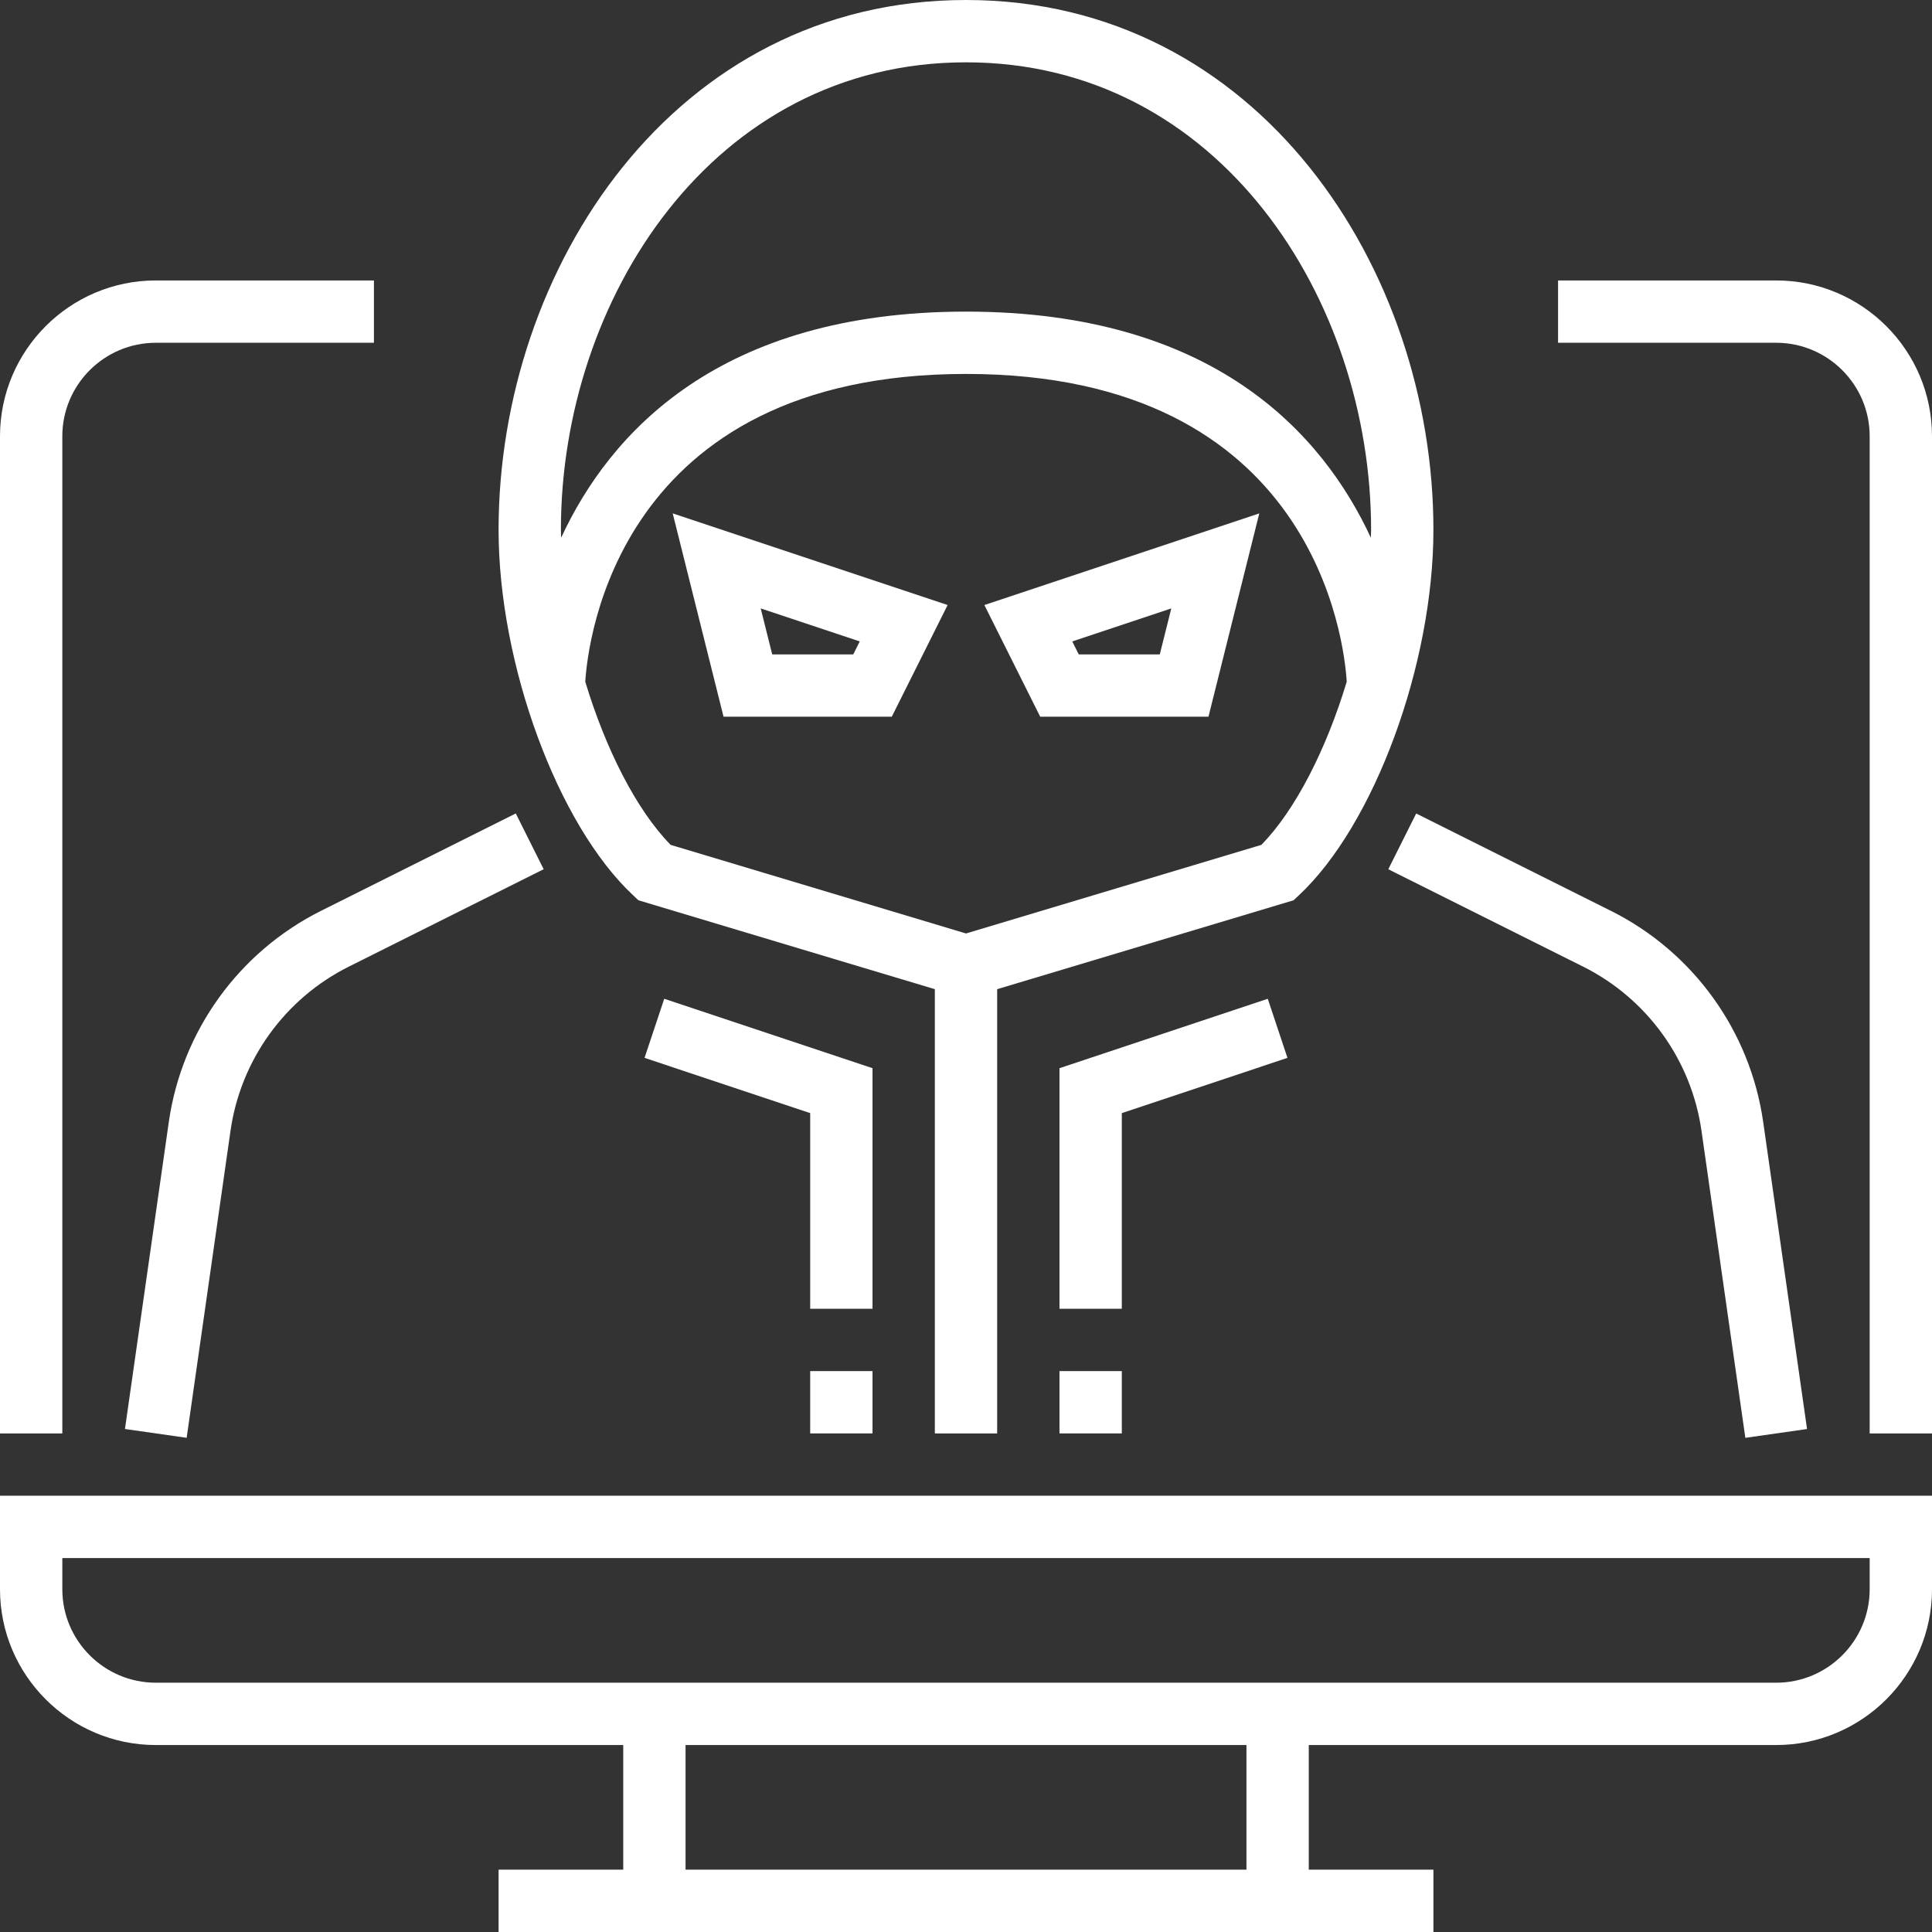
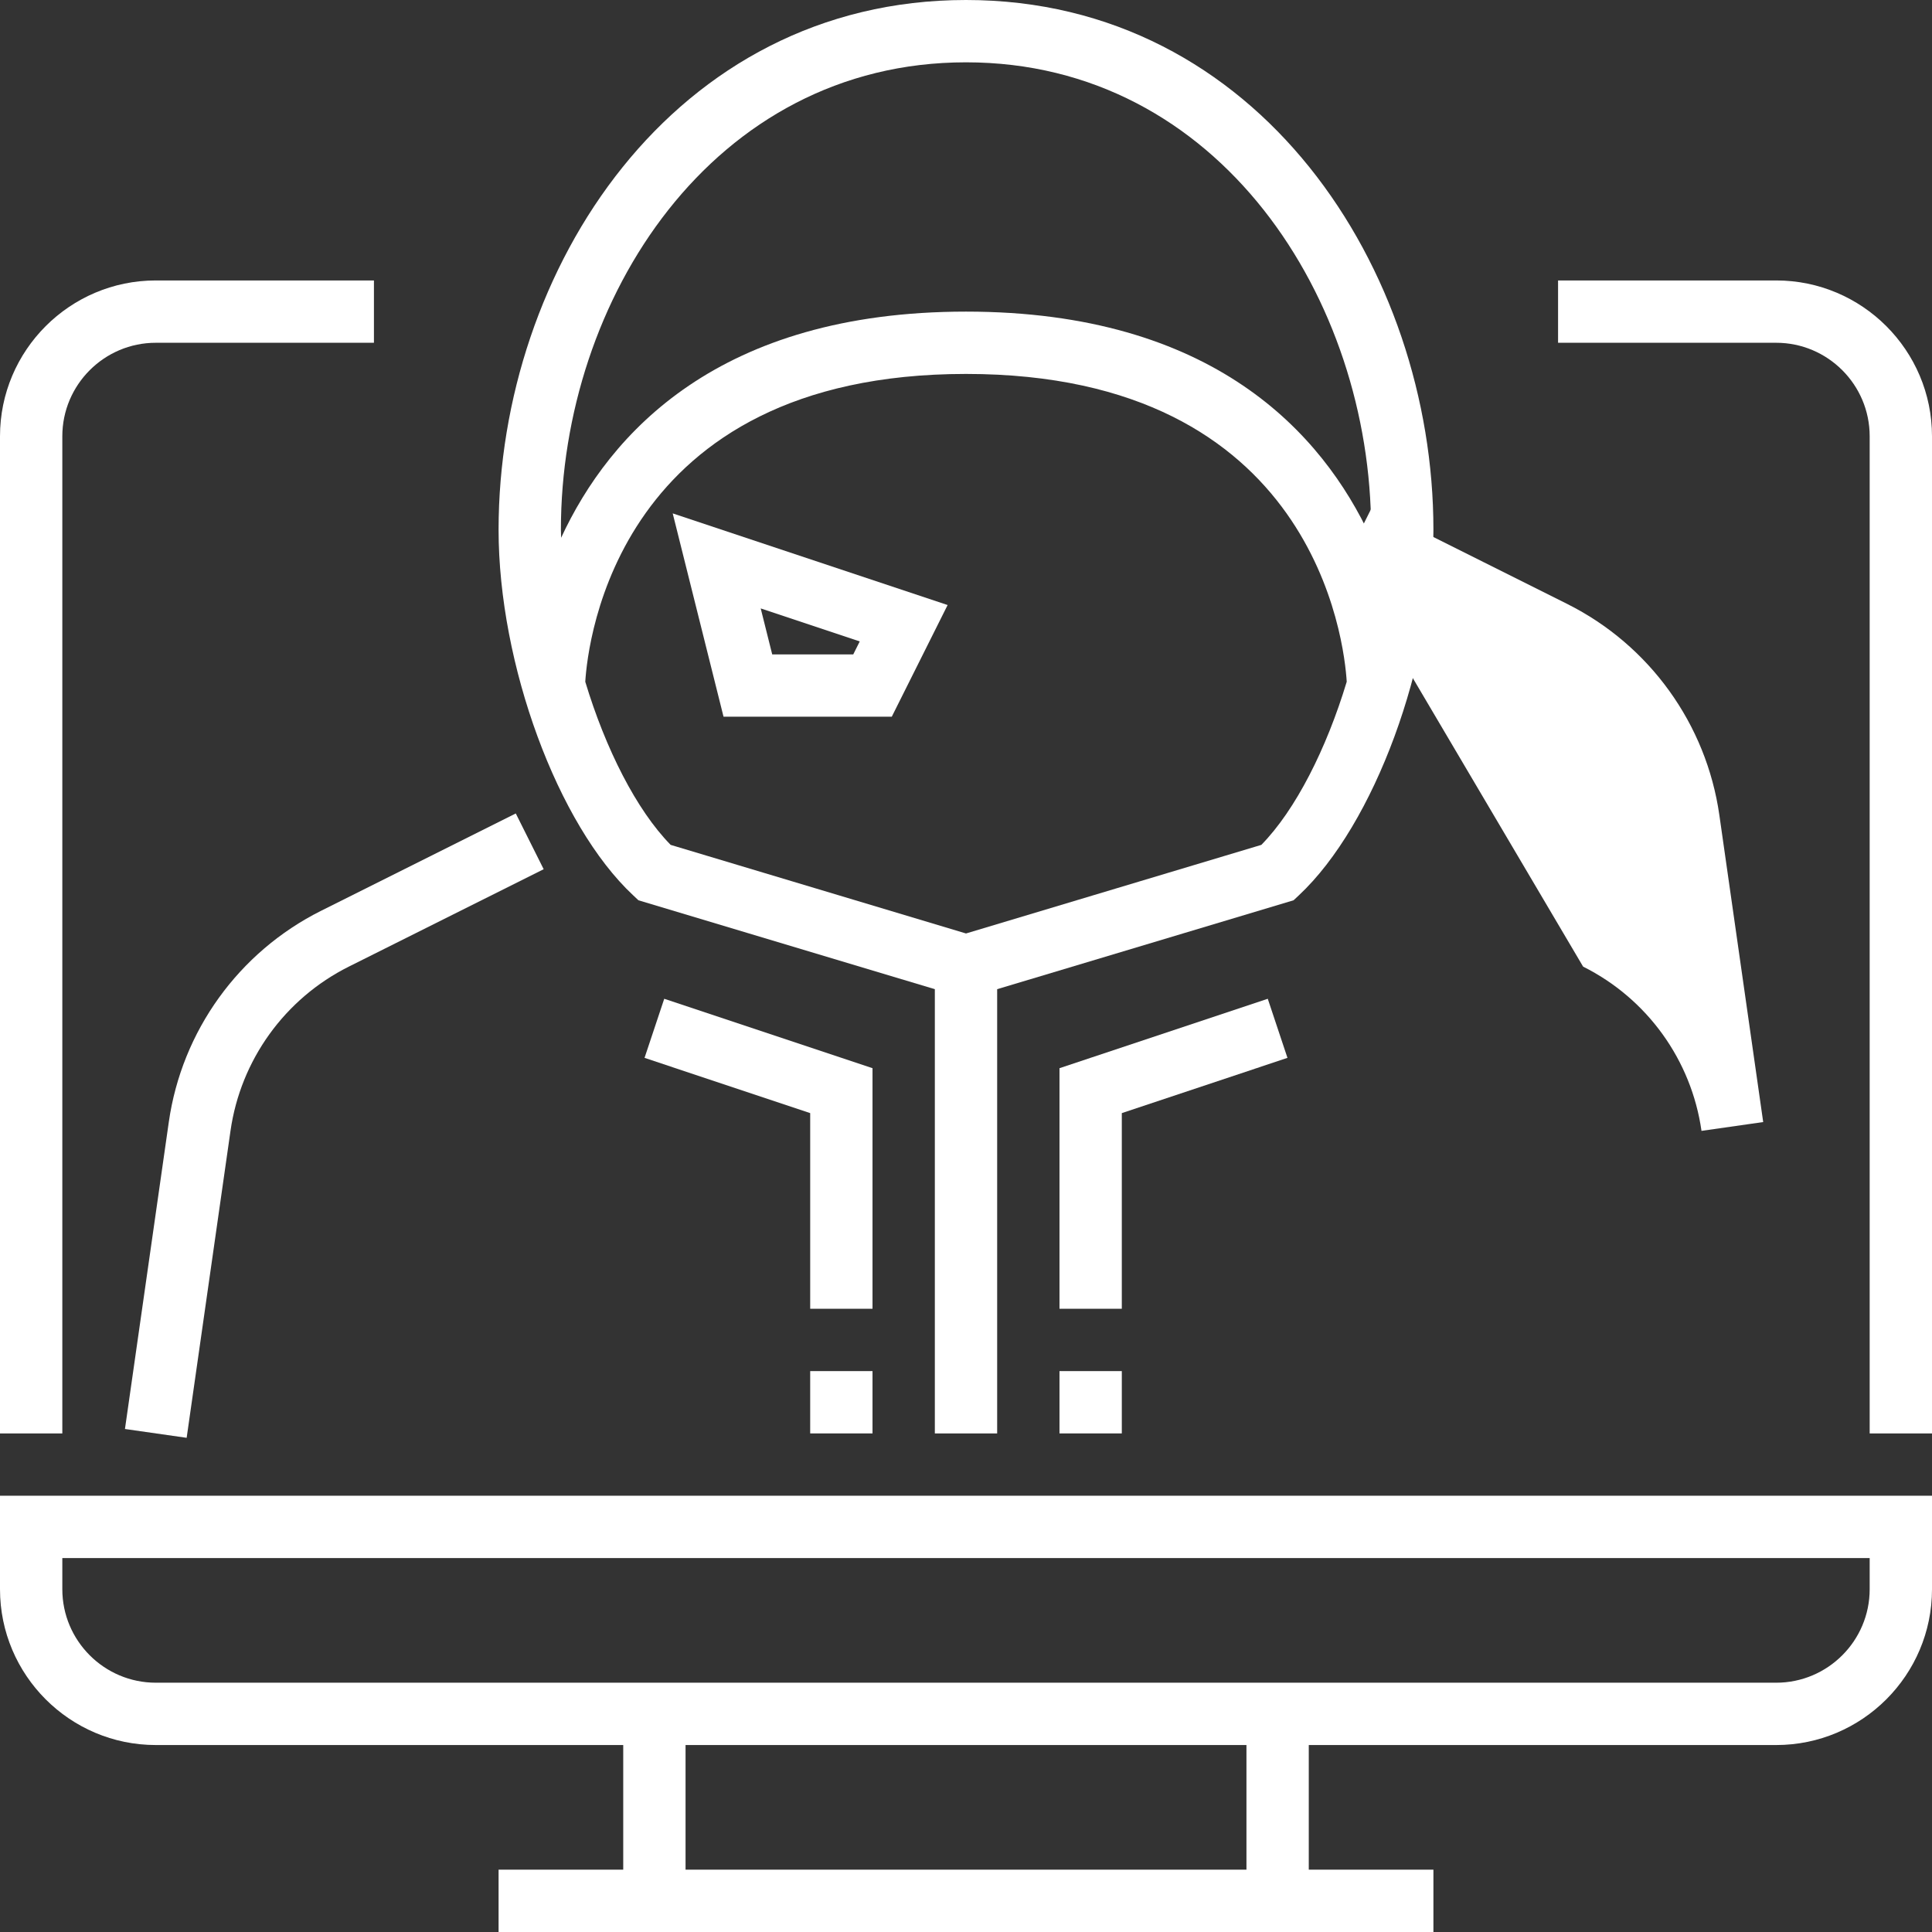
<svg xmlns="http://www.w3.org/2000/svg" version="1.1" id="Capa_1" x="0px" y="0px" viewBox="0 0 496 496" style="enable-background:new 0 0 496 496;" xml:space="preserve" width="512px" height="512px">
  <rect x="0" y="0" width="496" height="496" fill="#333333" stroke="none" />
  <g>
    <g>
      <g>
        <path d="M0,408c0,22.056,17.944,40,40,40h120v32h-32v16h240v-16h-32v-32h120c22.056,0,40-17.944,40-40v-24H0V408z M320,480H176     v-32h144V480z M16,400h464v8c0,13.232-10.768,24-24,24H40c-13.232,0-24-10.768-24-24V400z" fill="#FFFFFF" />
        <path d="M456,72h-56v16h56c13.232,0,24,10.768,24,24v256h16V112C496,89.944,478.056,72,456,72z" fill="#FFFFFF" />
        <path d="M16,112c0-13.232,10.768-24,24-24h56V72H40C17.944,72,0,89.944,0,112v256h16V112z" fill="#FFFFFF" />
-         <path d="M406.432,248.16c16.44,8.216,27.8,23.984,30.392,42.168l11.256,78.808l15.84-2.264l-11.256-78.808     c-3.344-23.384-17.952-43.648-39.08-54.216l-50.008-25l-7.16,14.312L406.432,248.16z" fill="#FFFFFF" />
+         <path d="M406.432,248.16c16.44,8.216,27.8,23.984,30.392,42.168l15.84-2.264l-11.256-78.808     c-3.344-23.384-17.952-43.648-39.08-54.216l-50.008-25l-7.16,14.312L406.432,248.16z" fill="#FFFFFF" />
        <path d="M43.336,288.064l-11.256,78.8l15.84,2.264l11.256-78.808c2.592-18.184,13.952-33.952,30.392-42.168l50.008-25     l-7.16-14.312l-50.008,25C61.288,244.416,46.68,264.68,43.336,288.064z" fill="#FFFFFF" />
        <path d="M162.536,229.84l1.368,1.288L240,253.952V368h16V253.952l76.096-22.824l1.368-1.28C352.832,211.744,368,170.528,368,136     C368,69.152,323.12,0,248,0S128,69.152,128,136C128,170.528,143.168,211.744,162.536,229.84z M144,136     c0-58.992,38.896-120,104-120s104,61.008,104,120c0,0.68-0.04,1.376-0.056,2.064C339.52,111.248,311.456,80,248,80     s-91.52,31.248-103.944,58.064C144.04,137.376,144,136.68,144,136z M248,96c89.648,0,97.128,68.976,97.744,79.016     c-5.192,17.2-13.128,32.92-21.92,41.888L248,239.648l-75.824-22.744c-8.8-8.96-16.728-24.688-21.92-41.88     C150.88,164.904,158.4,96,248,96z" fill="#FFFFFF" />
        <path d="M228.944,184l14.336-28.672L172.704,131.8l13.048,52.2H228.944z M220.72,164.672L219.056,168h-20.808l-2.952-11.8     L220.72,164.672z" fill="#FFFFFF" />
-         <path d="M310.248,184l13.048-52.2l-70.576,23.528L267.056,184H310.248z M300.704,156.2l-2.952,11.8h-20.808l-1.664-3.328     L300.704,156.2z" fill="#FFFFFF" />
        <polygon points="288,285.768 330.528,271.584 325.472,256.416 272,274.232 272,336 288,336    " fill="#FFFFFF" />
        <rect x="272" y="352" width="16" height="16" fill="#FFFFFF" />
        <polygon points="224,274.232 170.528,256.416 165.472,271.584 208,285.768 208,336 224,336    " fill="#FFFFFF" />
        <rect x="208" y="352" width="16" height="16" fill="#FFFFFF" />
      </g>
    </g>
  </g>
  <g>
</g>
  <g>
</g>
  <g>
</g>
  <g>
</g>
  <g>
</g>
  <g>
</g>
  <g>
</g>
  <g>
</g>
  <g>
</g>
  <g>
</g>
  <g>
</g>
  <g>
</g>
  <g>
</g>
  <g>
</g>
  <g>
</g>
</svg>